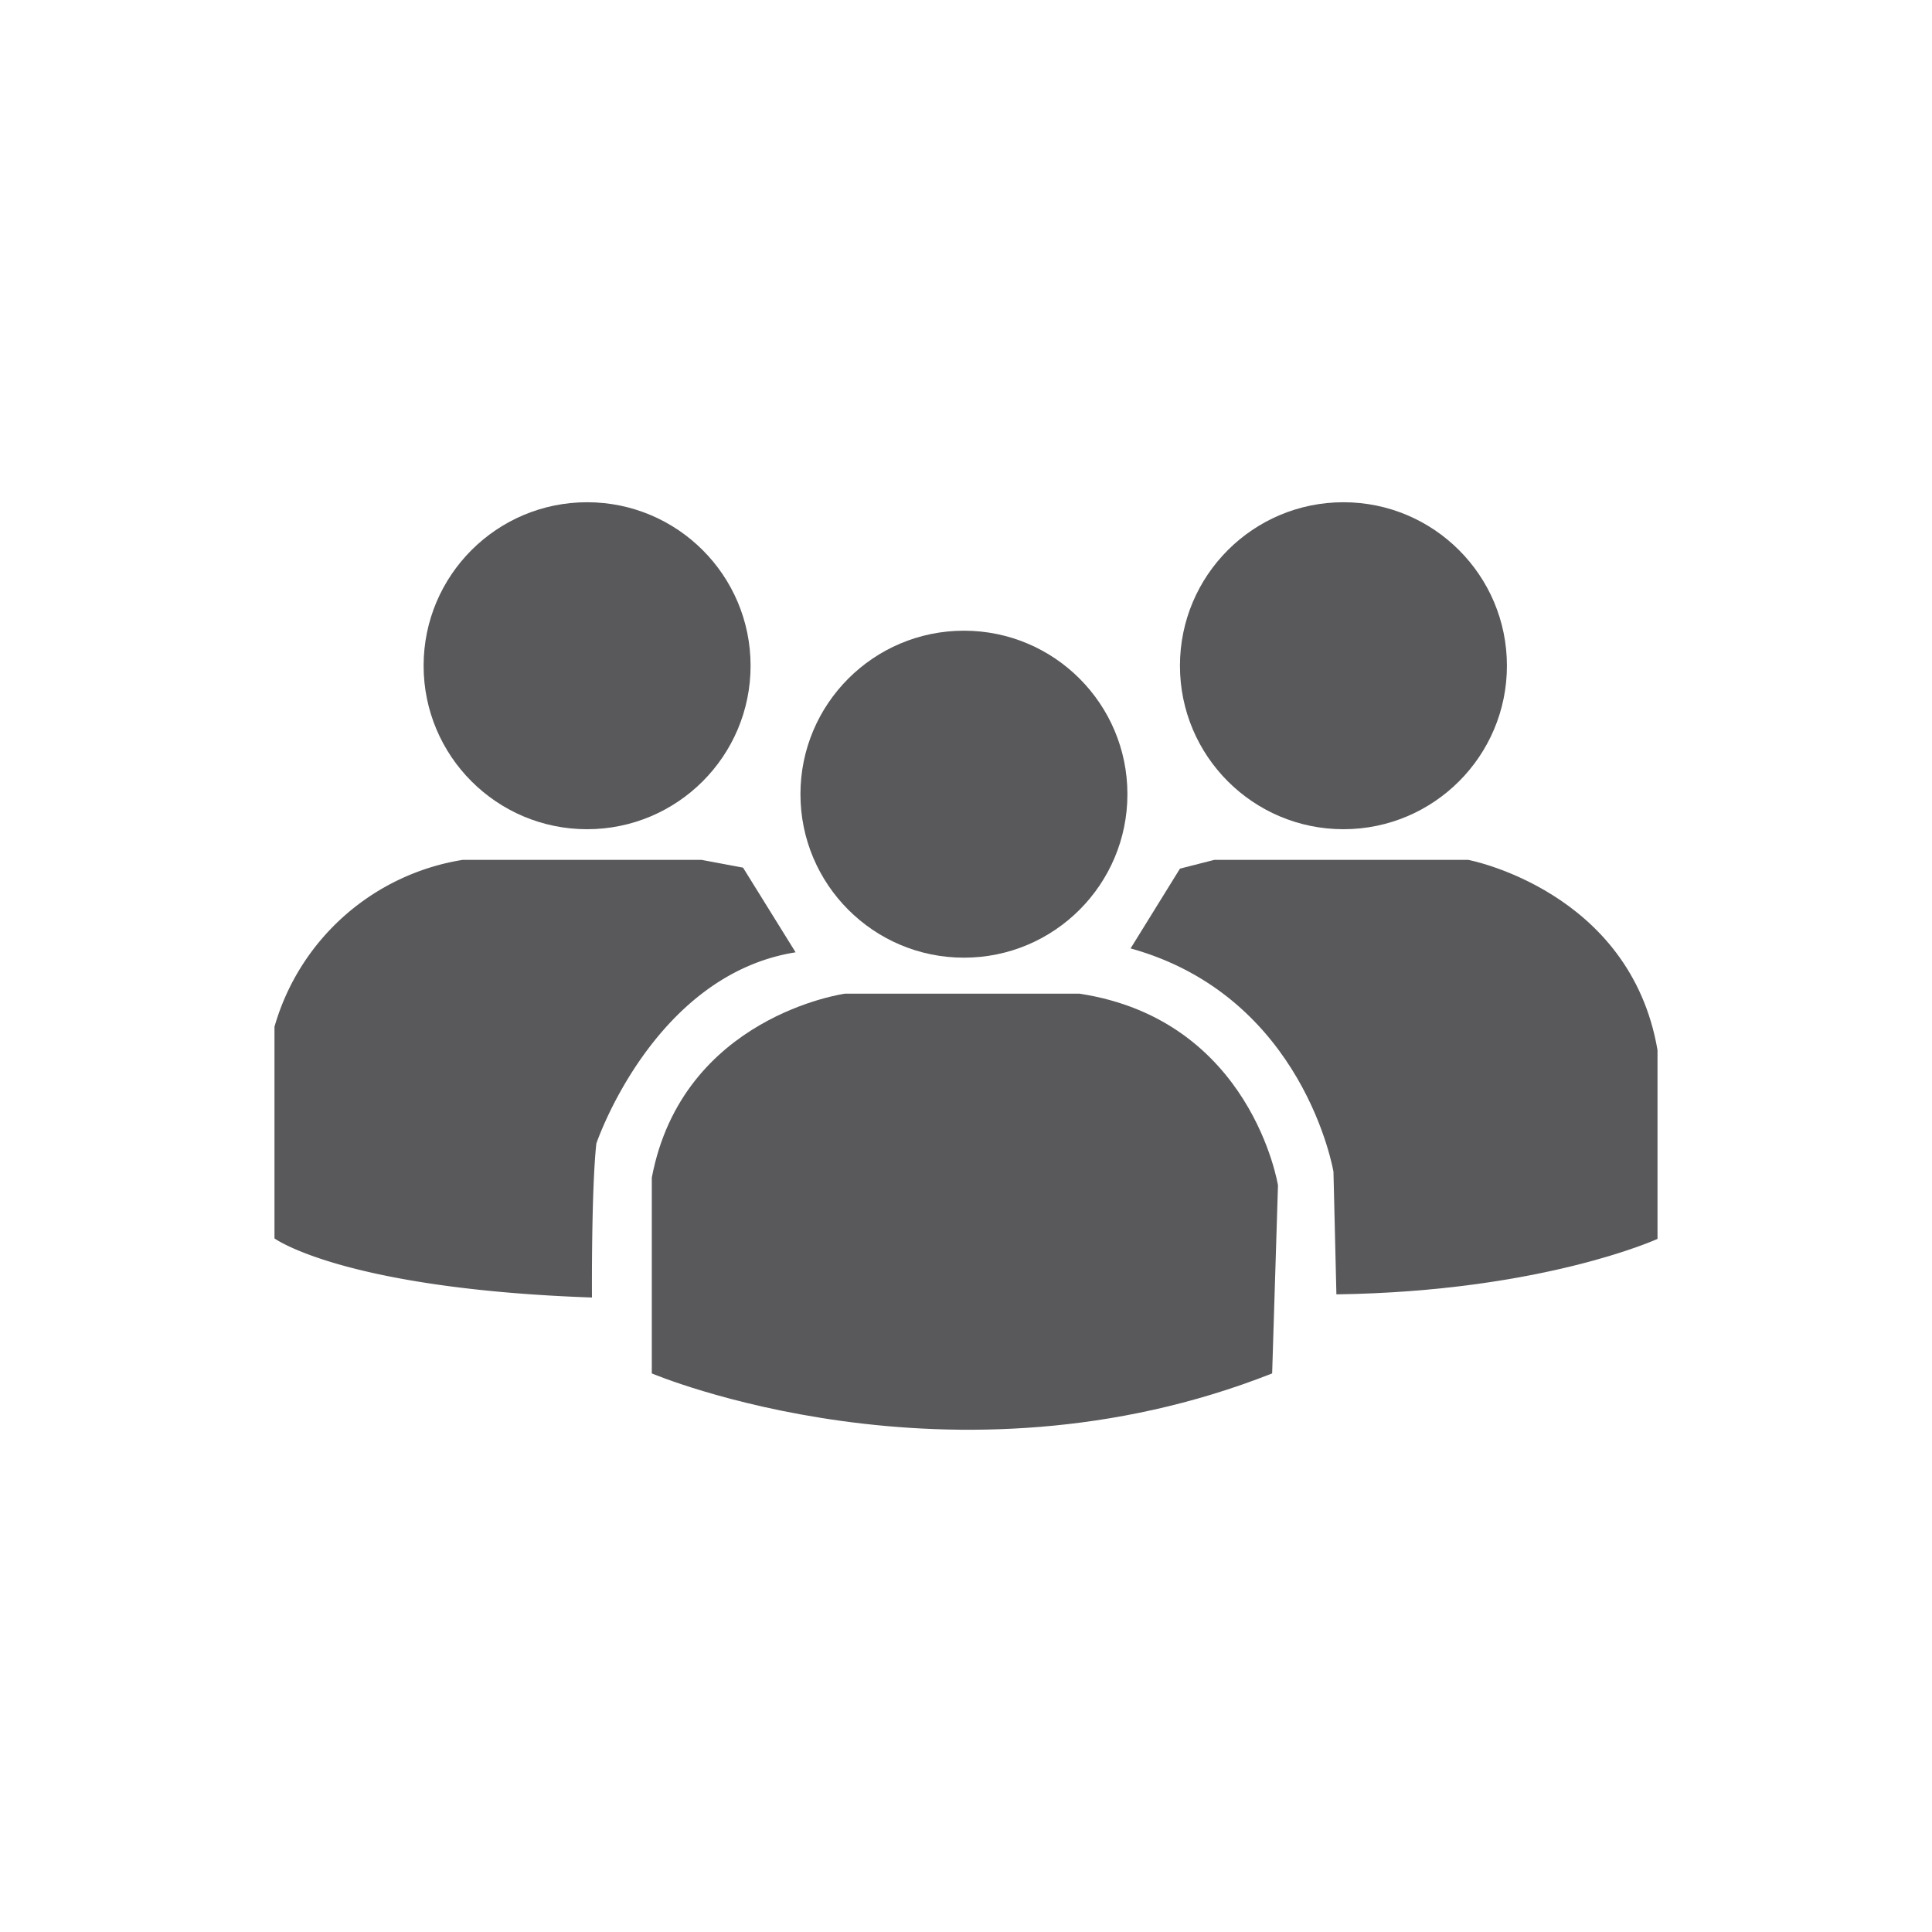
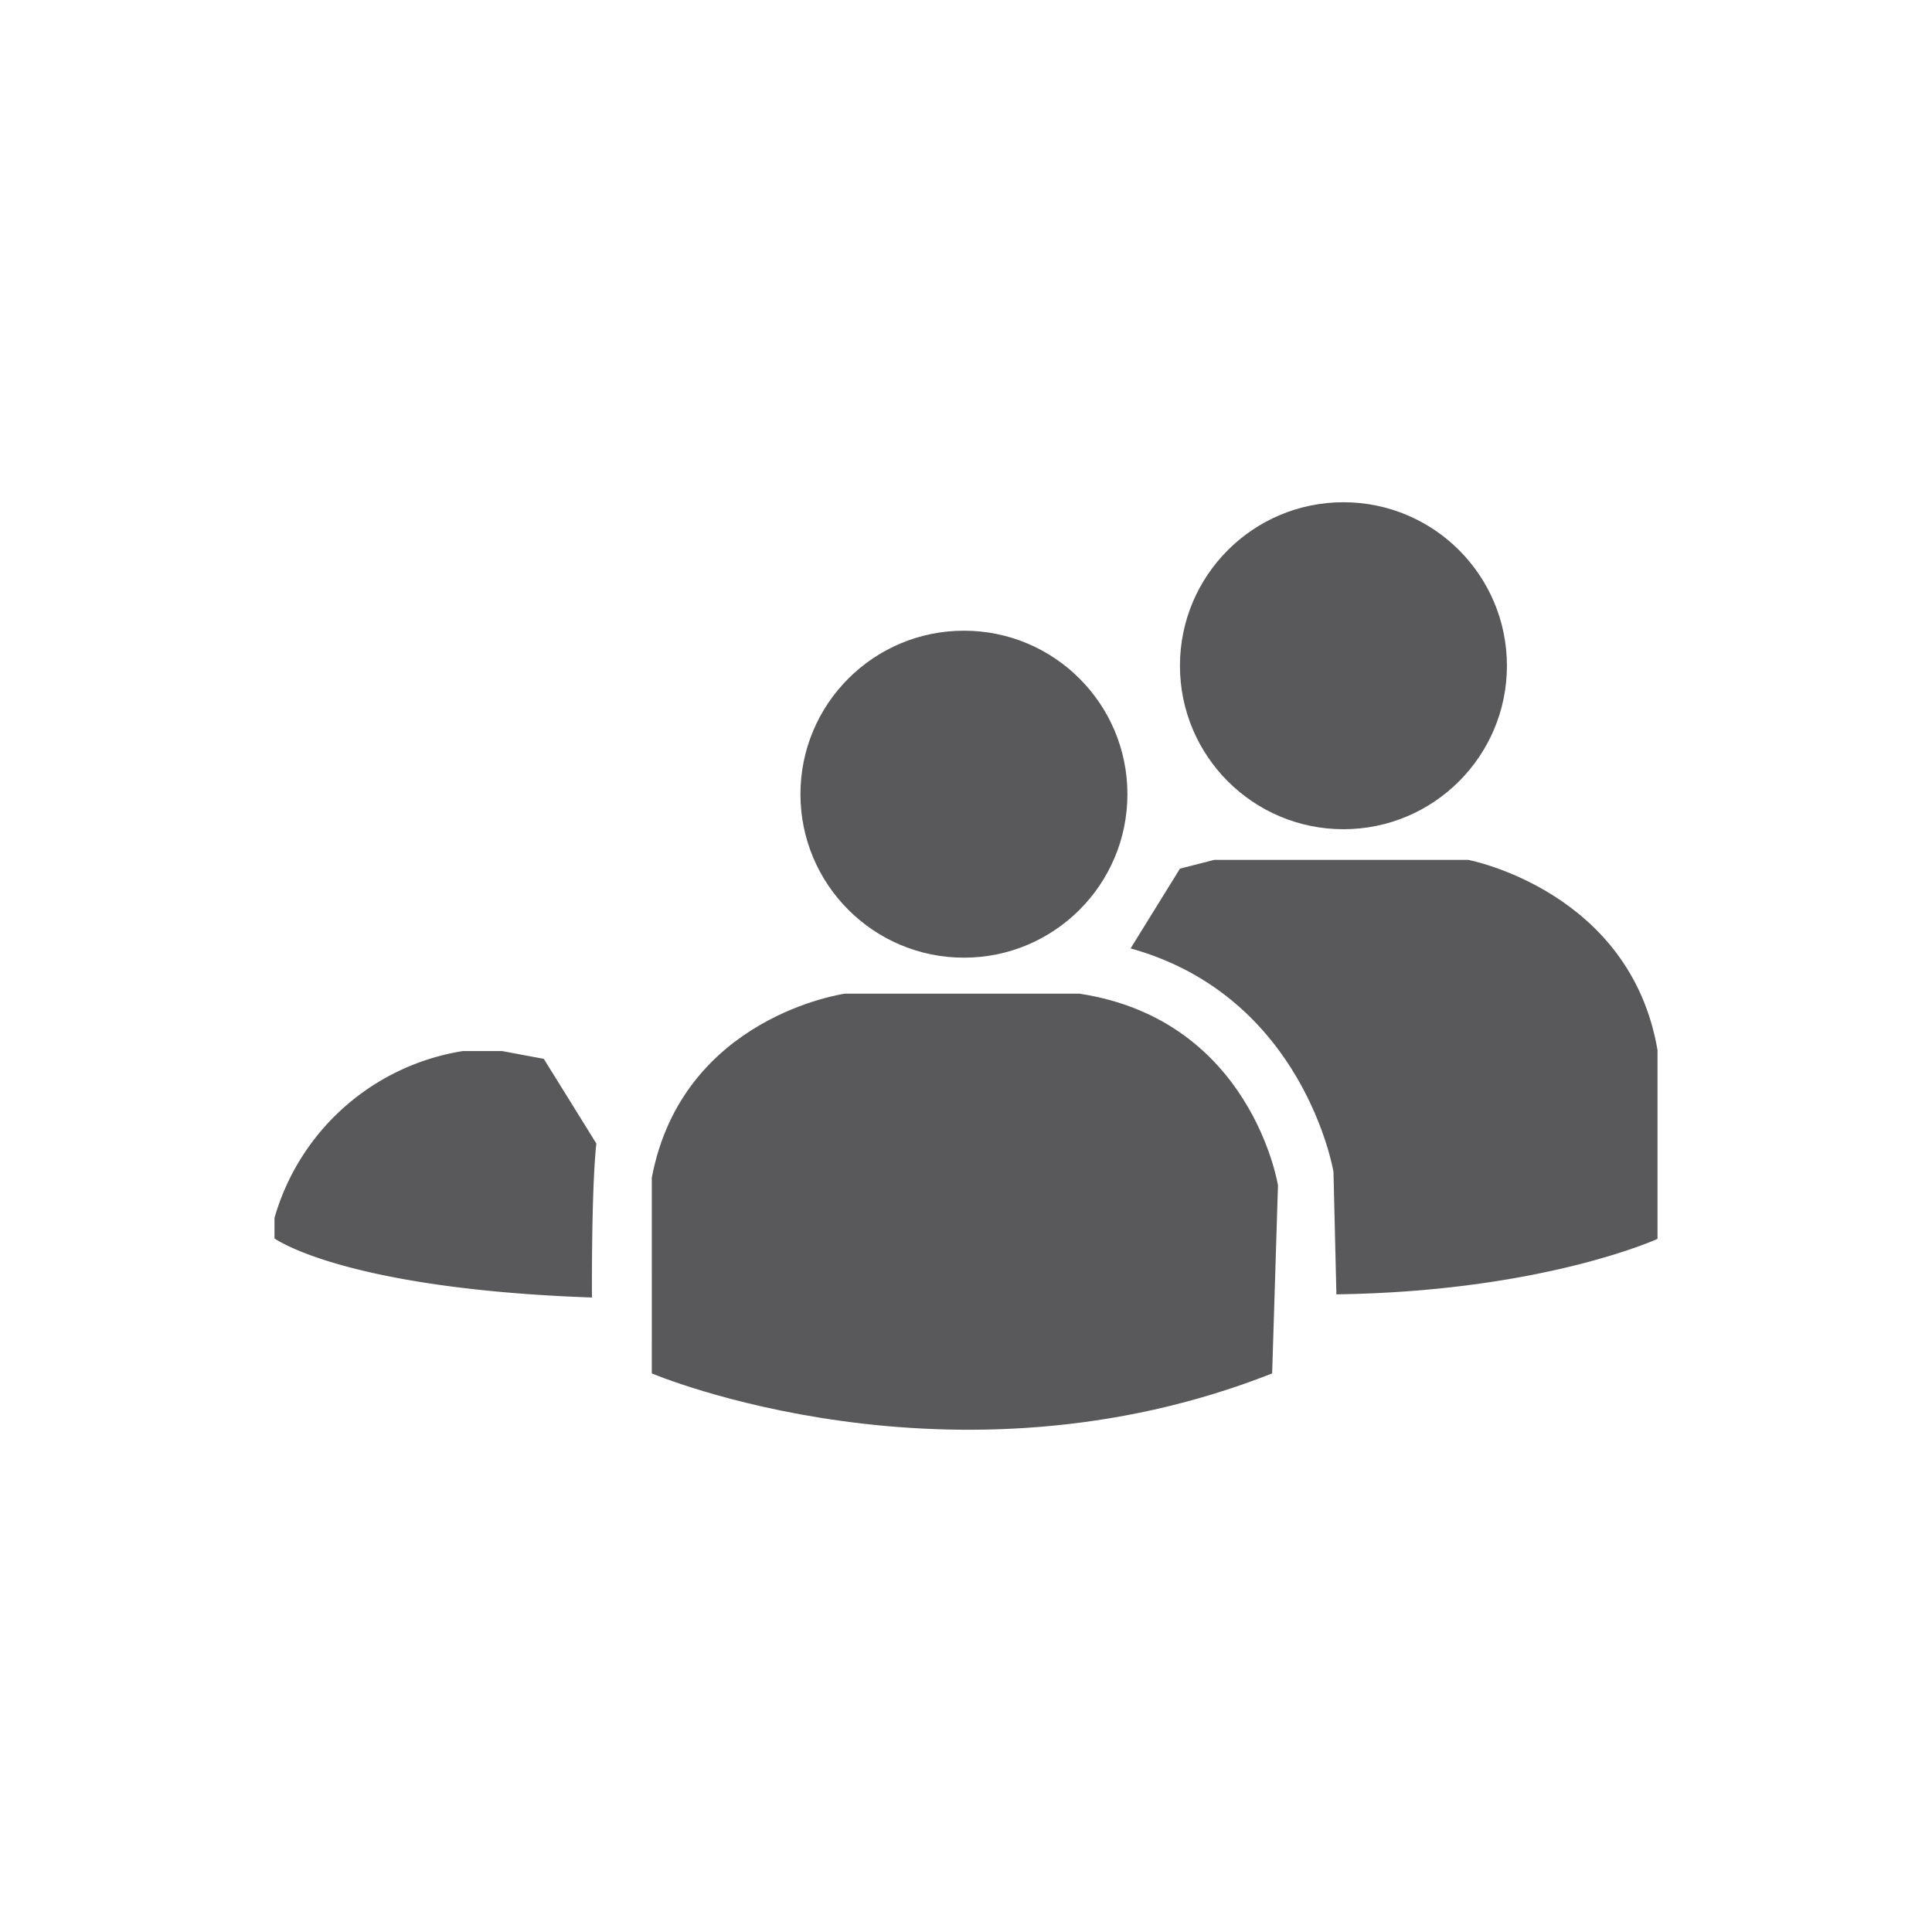
<svg xmlns="http://www.w3.org/2000/svg" id="Layer_16" data-name="Layer 16" width="100" height="100" viewBox="0 0 100 100">
  <defs>
    <style>.cls-1{fill:#59595c;}</style>
  </defs>
  <title>Highly efficient team to take care of your cargo</title>
-   <circle class="cls-1" cx="30.388" cy="34.458" r="8.462" />
  <circle class="cls-1" cx="49.893" cy="41.107" r="8.462" />
  <circle class="cls-1" cx="69.536" cy="34.458" r="8.462" />
  <path class="cls-1" d="M33.737,71.088s15.488,6.56,32.109,0l.302-9.734s-1.36-8.562-10.275-9.922H43.736s-8.411,1.158-9.998,9.52Z" />
  <path class="cls-1" d="M58.519,49.09l2.556-4.13,1.776-.453h13.146s8.386,1.587,9.796,9.847v9.771s-5.943,2.72-16.621,2.871L69.02,60.649S67.509,51.583,58.519,49.09Z" />
-   <path class="cls-1" d="M30.64,67.159s-.038-5.553.227-7.971c0,0,2.946-8.726,10.313-9.897l-2.72-4.382-2.153-.403H23.953a12.129,12.129,0,0,0-9.746,8.638V64.1S17.758,66.706,30.64,67.159Z" />
+   <path class="cls-1" d="M30.64,67.159s-.038-5.553.227-7.971l-2.72-4.382-2.153-.403H23.953a12.129,12.129,0,0,0-9.746,8.638V64.1S17.758,66.706,30.64,67.159Z" />
</svg>